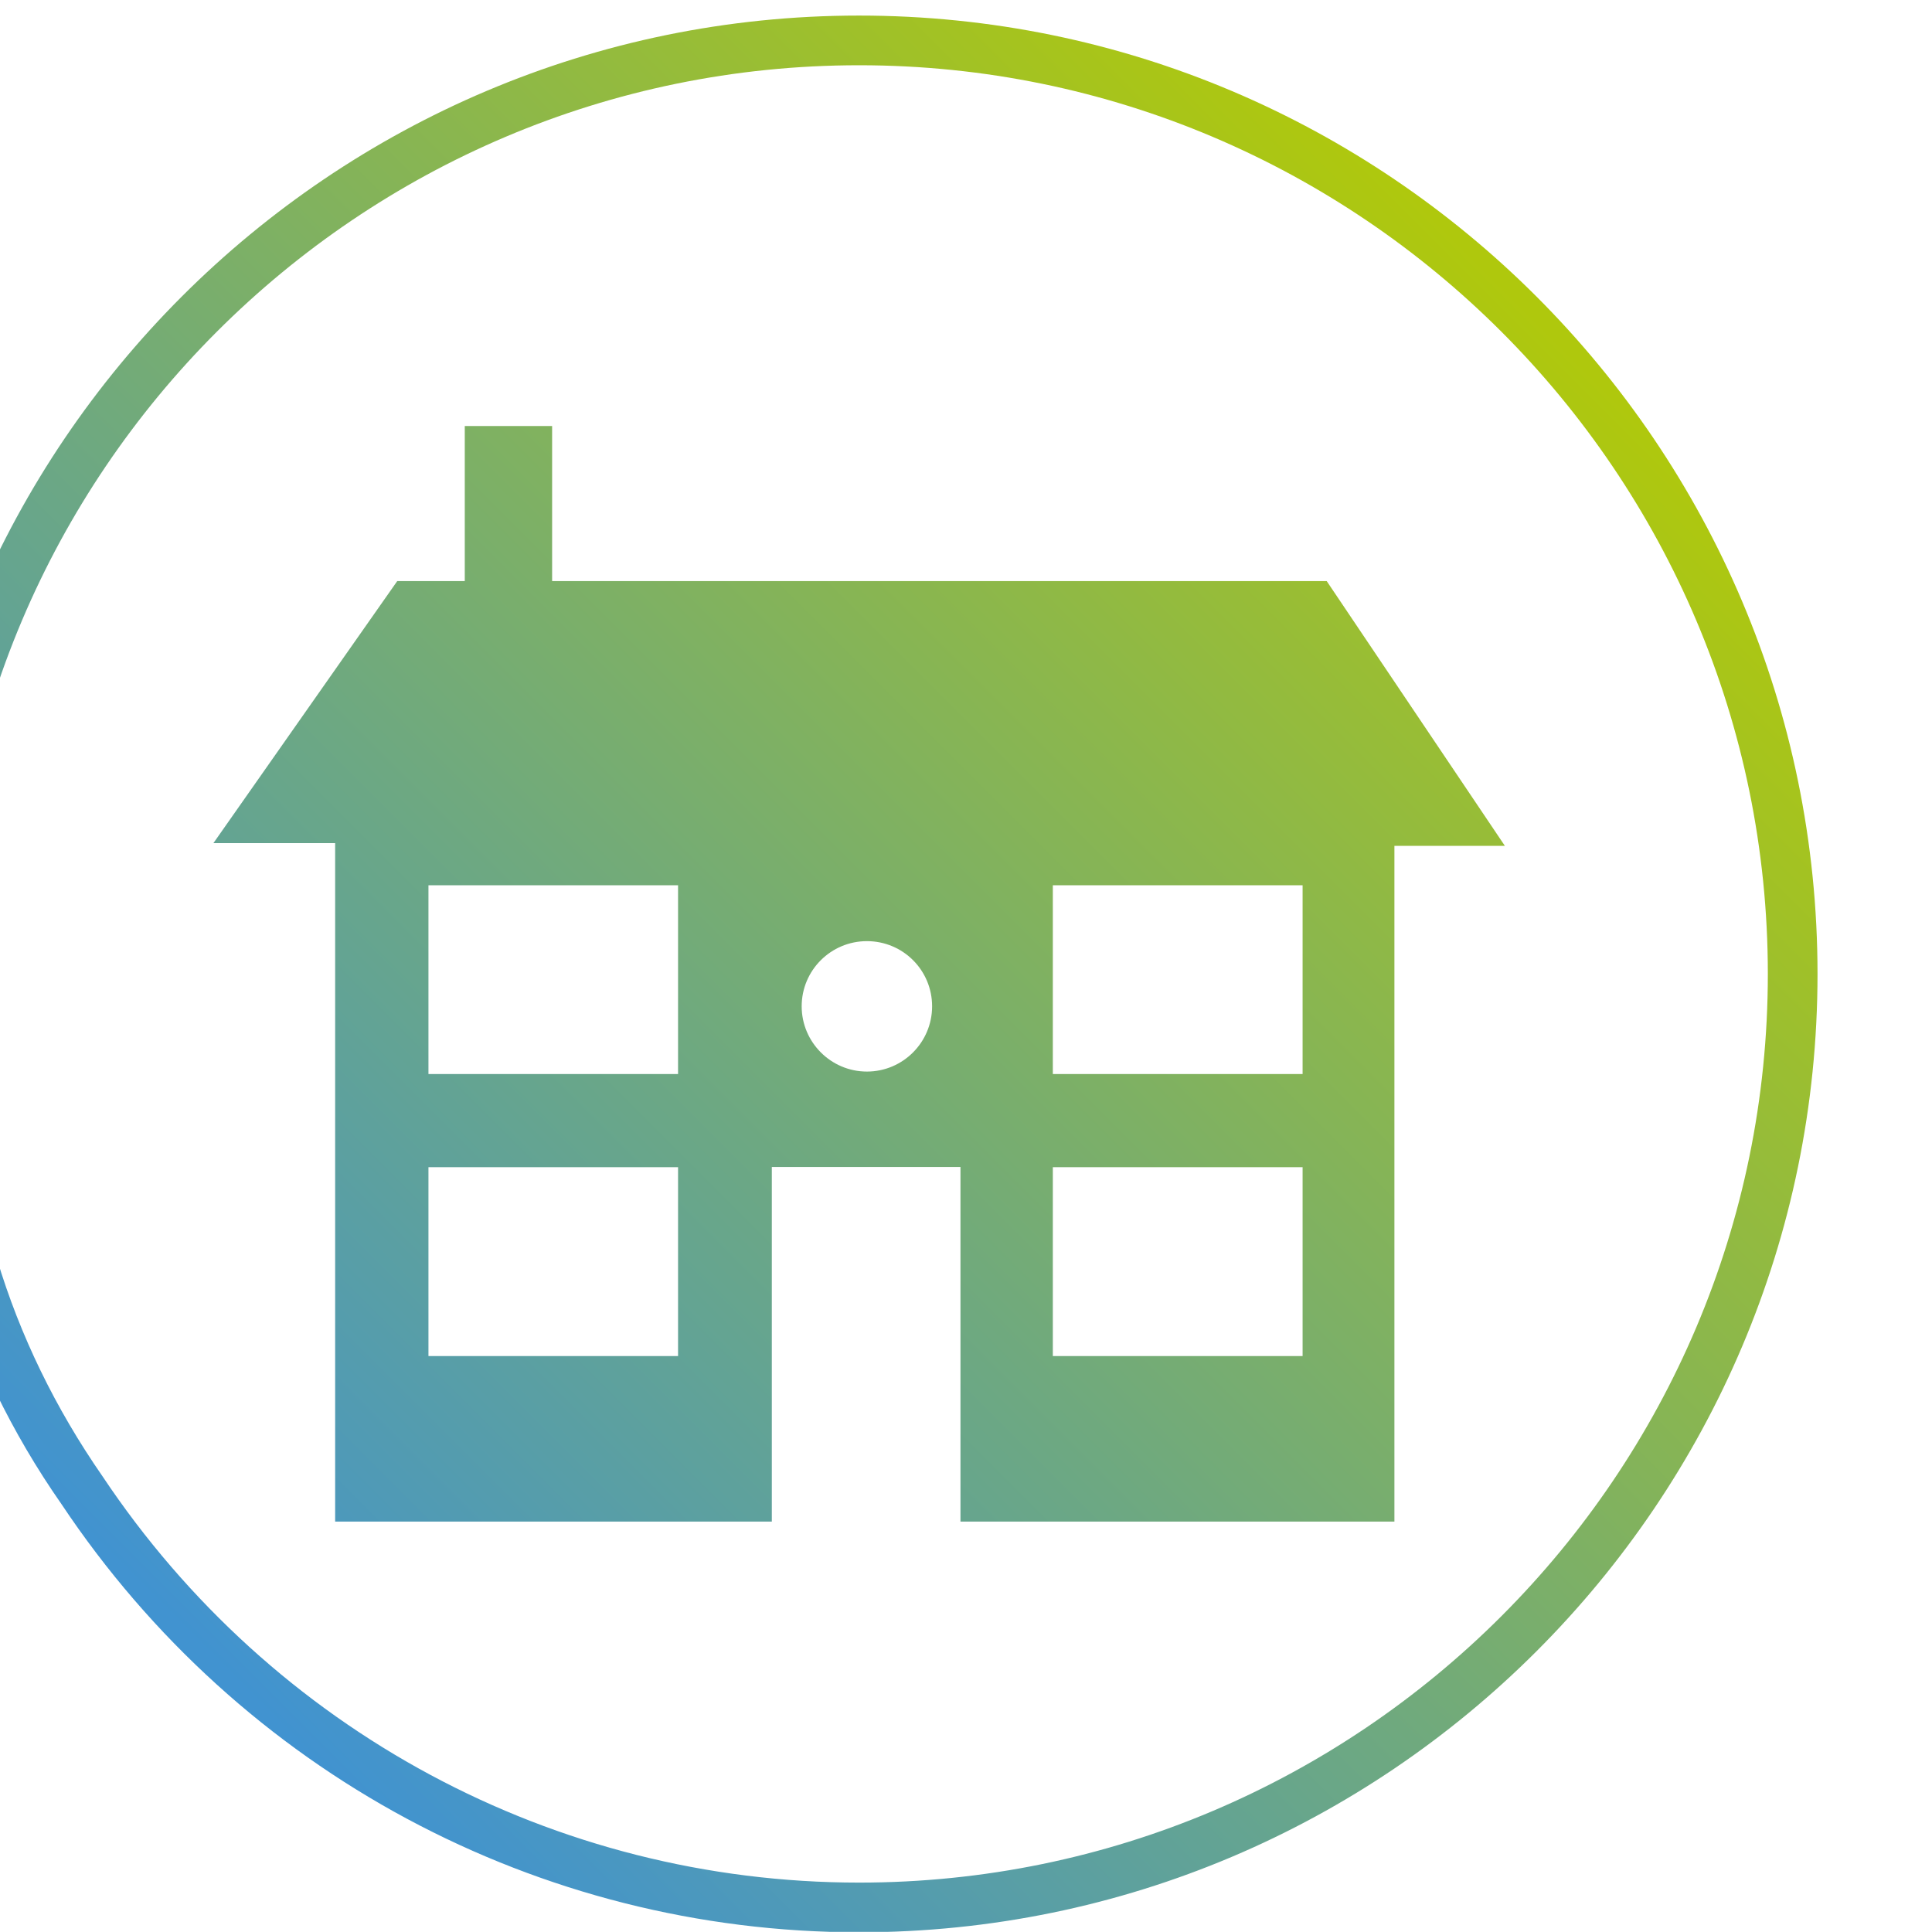
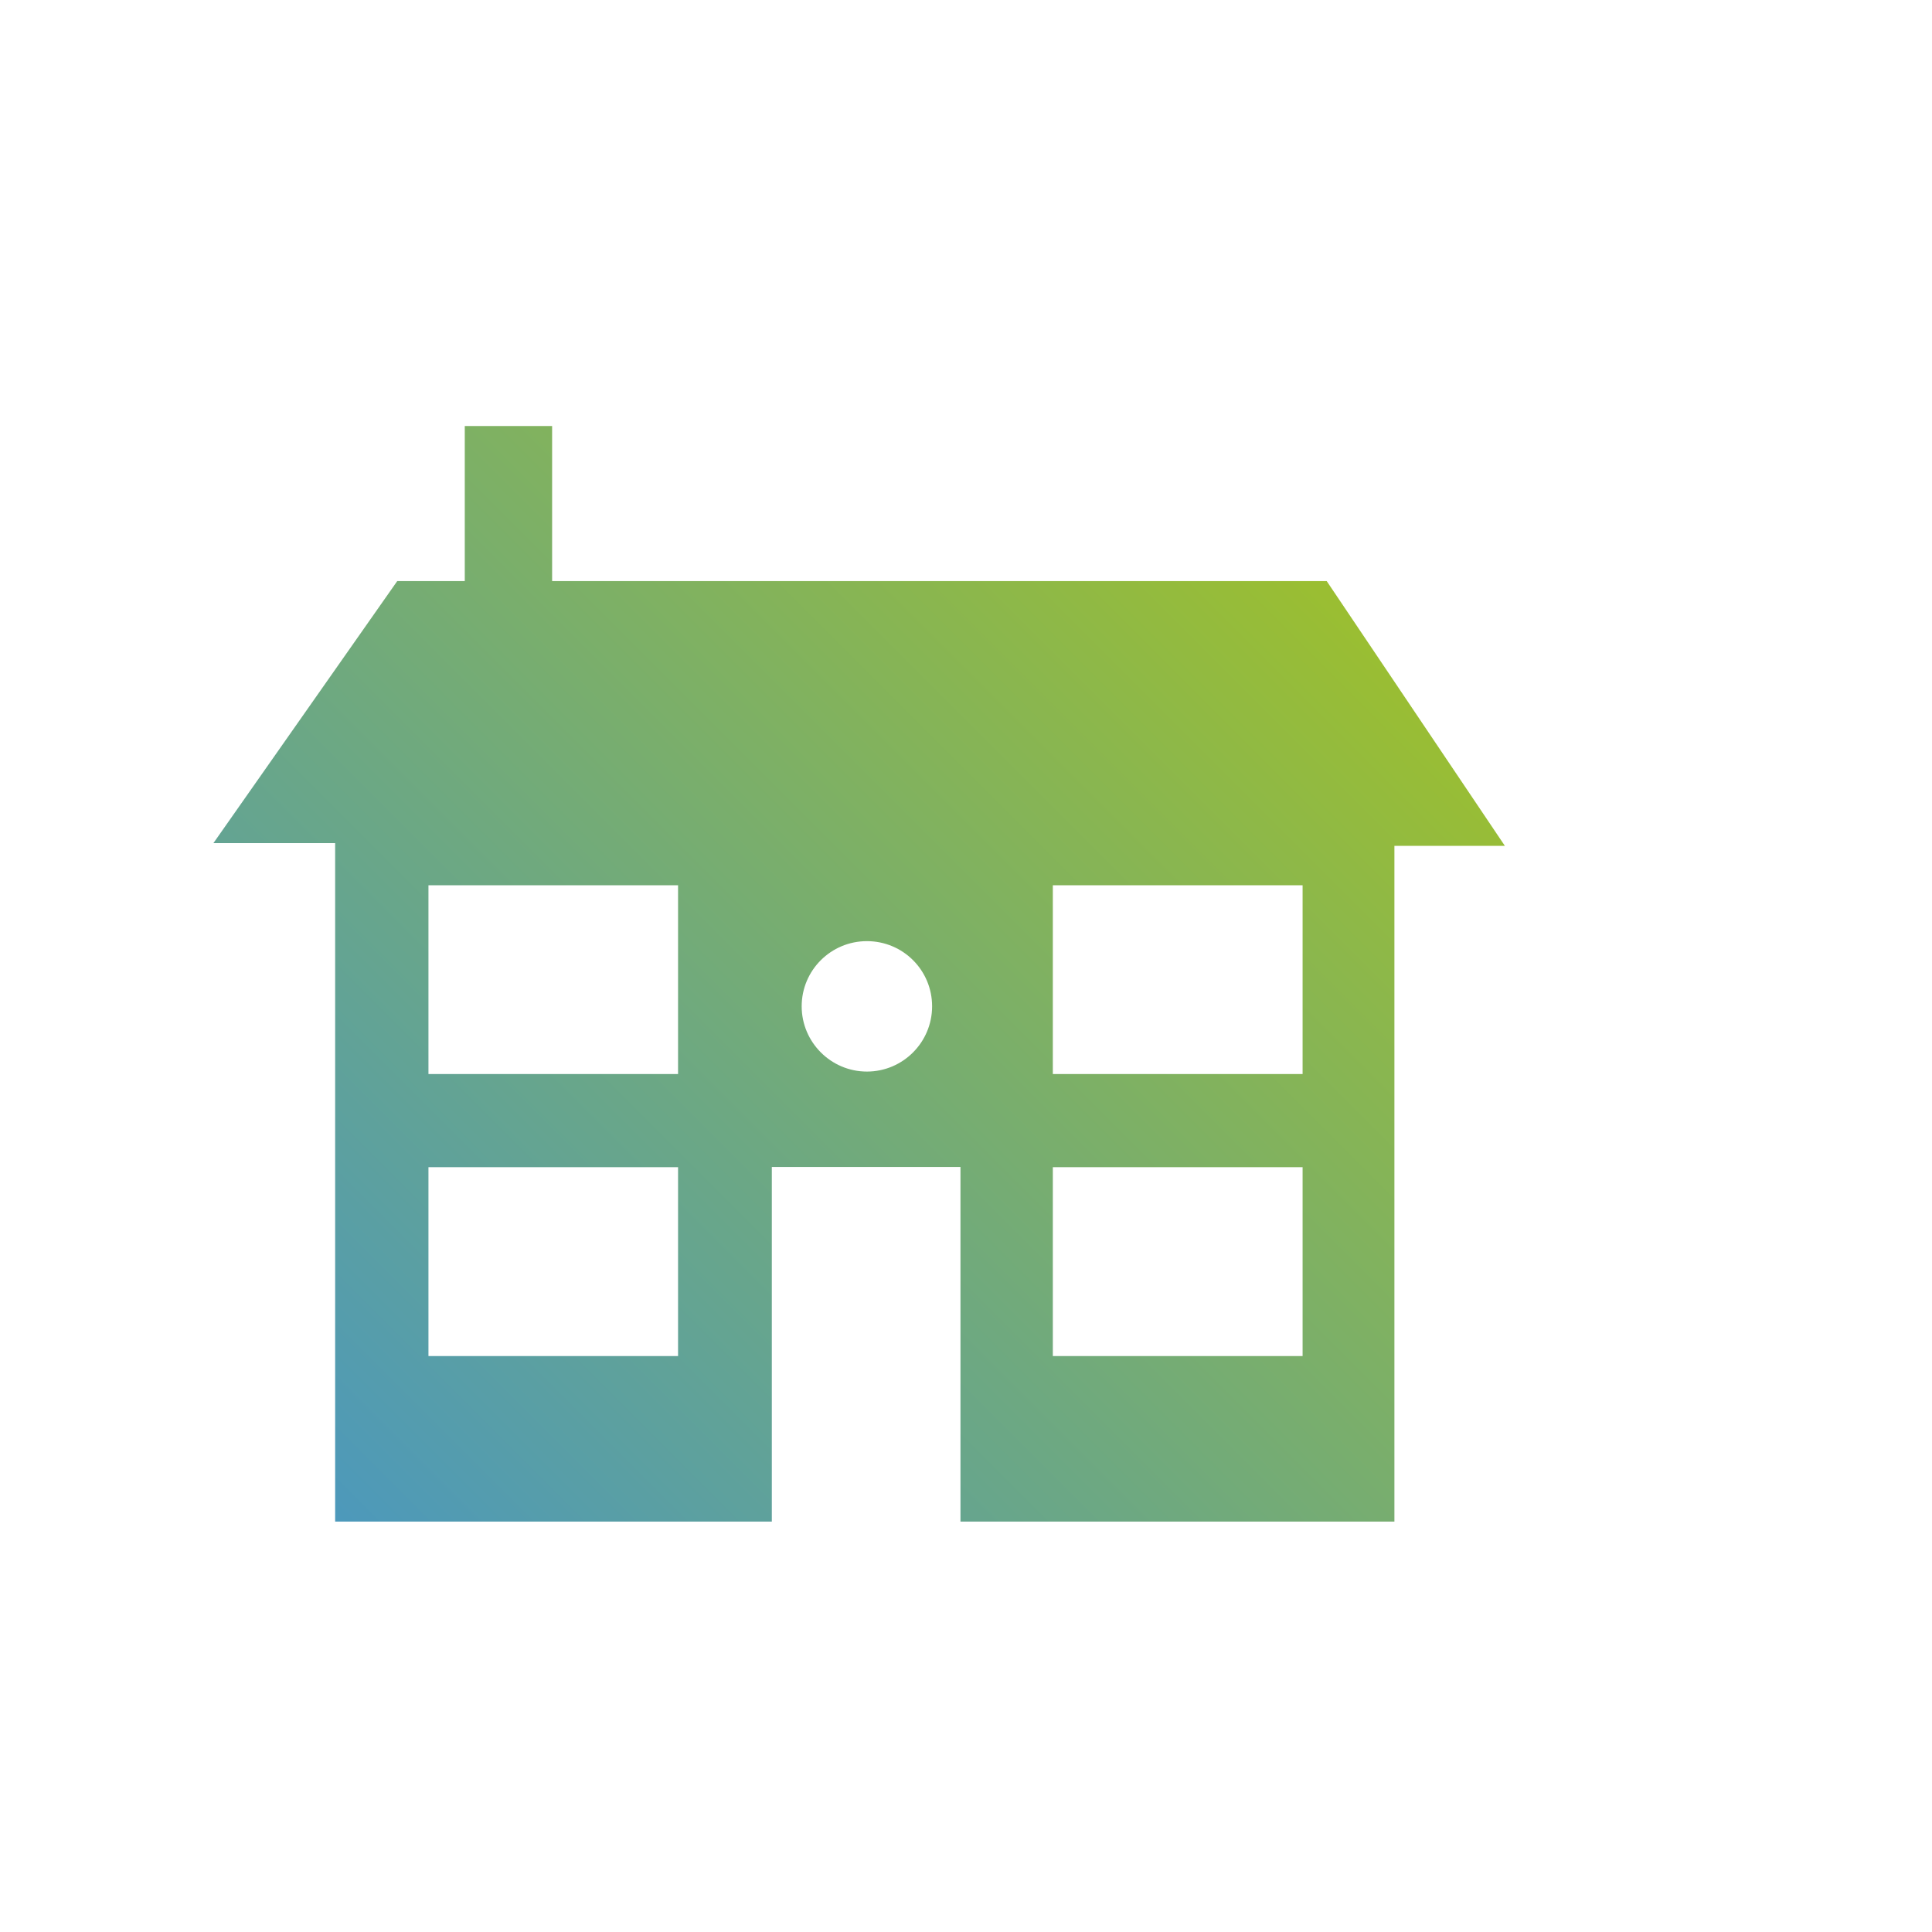
<svg xmlns="http://www.w3.org/2000/svg" xmlns:ns1="http://www.inkscape.org/namespaces/inkscape" xmlns:ns2="http://sodipodi.sourceforge.net/DTD/sodipodi-0.dtd" width="13.61mm" height="13.609mm" viewBox="0 0 13.61 13.609" version="1.1" id="svg1370" ns1:version="0.92.3 (2405546, 2018-03-11)" ns2:docname="creating windows.svg">
  <defs id="defs1364">
    <clipPath clipPathUnits="userSpaceOnUse" id="clipPath868">
-       <path d="m 2517.34,198.891 c 0,-20.391 3.32,-40.743 9.81,-60.309 4.92,-16.371 12.5,-32.031 22.54,-46.41 C 2585.66,38.191 2645.66,6 2710.23,6 c 106.37,0 192.9,86.531 192.9,192.891 0,106.371 -86.53,192.89 -192.9,192.89 -106.36,0 -192.89,-86.519 -192.89,-192.89 m 40.59,-101.09 c -9.45,13.629 -16.6,28.281 -21.25,43.789 -6.21,18.711 -9.34,37.969 -9.34,57.301 0,100.859 82.04,182.89 182.89,182.89 100.86,0 182.9,-82.031 182.9,-182.89 C 2893.13,98.031 2811.09,16 2710.23,16 c -61.21,0 -118.12,30.551 -152.3,81.801" id="path866" ns1:connector-curvature="0" />
-     </clipPath>
+       </clipPath>
    <linearGradient x1="0" y1="0" x2="1" y2="-2e-008" gradientUnits="userSpaceOnUse" gradientTransform="matrix(272.662,272.662,272.662,-272.662,2573.91,62.574)" spreadMethod="pad" id="linearGradient874">
      <stop style="stop-opacity:1;stop-color:#4193d0" offset="0" id="stop870" />
      <stop style="stop-opacity:1;stop-color:#afc80d" offset="1" id="stop872" />
    </linearGradient>
    <clipPath clipPathUnits="userSpaceOnUse" id="clipPath852">
      <path d="m 2630.86,309.172 v -31.211 h -13.59 l -37,-52.742 h 24.5 V 88.66 h 87.89 v 71.371 h 37.97 V 88.66 h 87.34 V 224.672 h 22.23 l -35.86,53.289 h -155.9 v 31.211 z m 118.36,-92.434 h 50.27 v -38 H 2749.22 Z m -125.67,0 h 50.238 v -38 H 2623.55 Z m 75.12,-24.367 c 0,7.27 5.9,13.117 13.13,13.117 7.26,0 13.12,-5.847 13.12,-13.117 0,-7.23 -5.86,-13.133 -13.12,-13.133 -7.23,0 -13.13,5.903 -13.13,13.133 m 50.55,-32.383 h 50.27 V 121.98 h -50.27 z m -125.67,0 h 50.238 V 121.98 H 2623.55 Z" id="path850" ns1:connector-curvature="0" />
    </clipPath>
    <linearGradient x1="-0.024" y1="0.524" x2="1.025" y2="-0.525" gradientUnits="userSpaceOnUse" gradientTransform="matrix(259.919,0,0,-259.919,2580.28,198.9)" spreadMethod="pad" id="linearGradient858">
      <stop style="stop-opacity:1;stop-color:#4193d0" offset="0" id="stop854" />
      <stop style="stop-opacity:1;stop-color:#afc80d" offset="1" id="stop856" />
    </linearGradient>
  </defs>
  <ns2:namedview id="base" pagecolor="#ffffff" bordercolor="#666666" borderopacity="1.0" ns1:pageopacity="0.0" ns1:pageshadow="2" ns1:zoom="7" ns1:cx="49.775616" ns1:cy="8.9464936" ns1:document-units="mm" ns1:current-layer="layer1" showgrid="false" fit-margin-top="0" fit-margin-left="0" fit-margin-right="0" fit-margin-bottom="0" ns1:window-width="1680" ns1:window-height="988" ns1:window-x="1592" ns1:window-y="-8" ns1:window-maximized="1" />
  <g ns1:label="Layer 1" ns1:groupmode="layer" id="layer1" transform="translate(-71.814,-65.677)">
    <g id="g846" transform="matrix(0.035,0,0,-0.035,-16.992,79.499)">
      <g clip-path="url(#clipPath852)" id="g848">
        <path ns1:connector-curvature="0" id="path860" style="fill:url(#linearGradient858);fill-opacity:1;fill-rule:nonzero;stroke:none" d="m 2630.86,309.172 v -31.211 h -13.59 l -37,-52.742 h 24.5 V 88.66 h 87.89 v 71.371 h 37.97 V 88.66 h 87.34 V 224.672 h 22.23 l -35.86,53.289 h -155.9 v 31.211 z m 118.36,-92.434 h 50.27 v -38 H 2749.22 Z m -125.67,0 h 50.238 v -38 H 2623.55 Z m 75.12,-24.367 c 0,7.27 5.9,13.117 13.13,13.117 7.26,0 13.12,-5.847 13.12,-13.117 0,-7.23 -5.86,-13.133 -13.12,-13.133 -7.23,0 -13.13,5.903 -13.13,13.133 m 50.55,-32.383 h 50.27 V 121.98 h -50.27 z m -125.67,0 h 50.238 V 121.98 H 2623.55 Z" />
      </g>
    </g>
    <g id="g862" transform="matrix(0.035,0,0,-0.035,-16.992,79.499)">
      <g clip-path="url(#clipPath868)" id="g864">
        <path ns1:connector-curvature="0" id="path876" style="fill:url(#linearGradient874);fill-opacity:1;fill-rule:nonzero;stroke:none" d="m 2517.34,198.891 c 0,-20.391 3.32,-40.743 9.81,-60.309 4.92,-16.371 12.5,-32.031 22.54,-46.41 C 2585.66,38.191 2645.66,6 2710.23,6 c 106.37,0 192.9,86.531 192.9,192.891 0,106.371 -86.53,192.89 -192.9,192.89 -106.36,0 -192.89,-86.519 -192.89,-192.89 m 40.59,-101.09 c -9.45,13.629 -16.6,28.281 -21.25,43.789 -6.21,18.711 -9.34,37.969 -9.34,57.301 0,100.859 82.04,182.89 182.89,182.89 100.86,0 182.9,-82.031 182.9,-182.89 C 2893.13,98.031 2811.09,16 2710.23,16 c -61.21,0 -118.12,30.551 -152.3,81.801" />
      </g>
    </g>
  </g>
</svg>